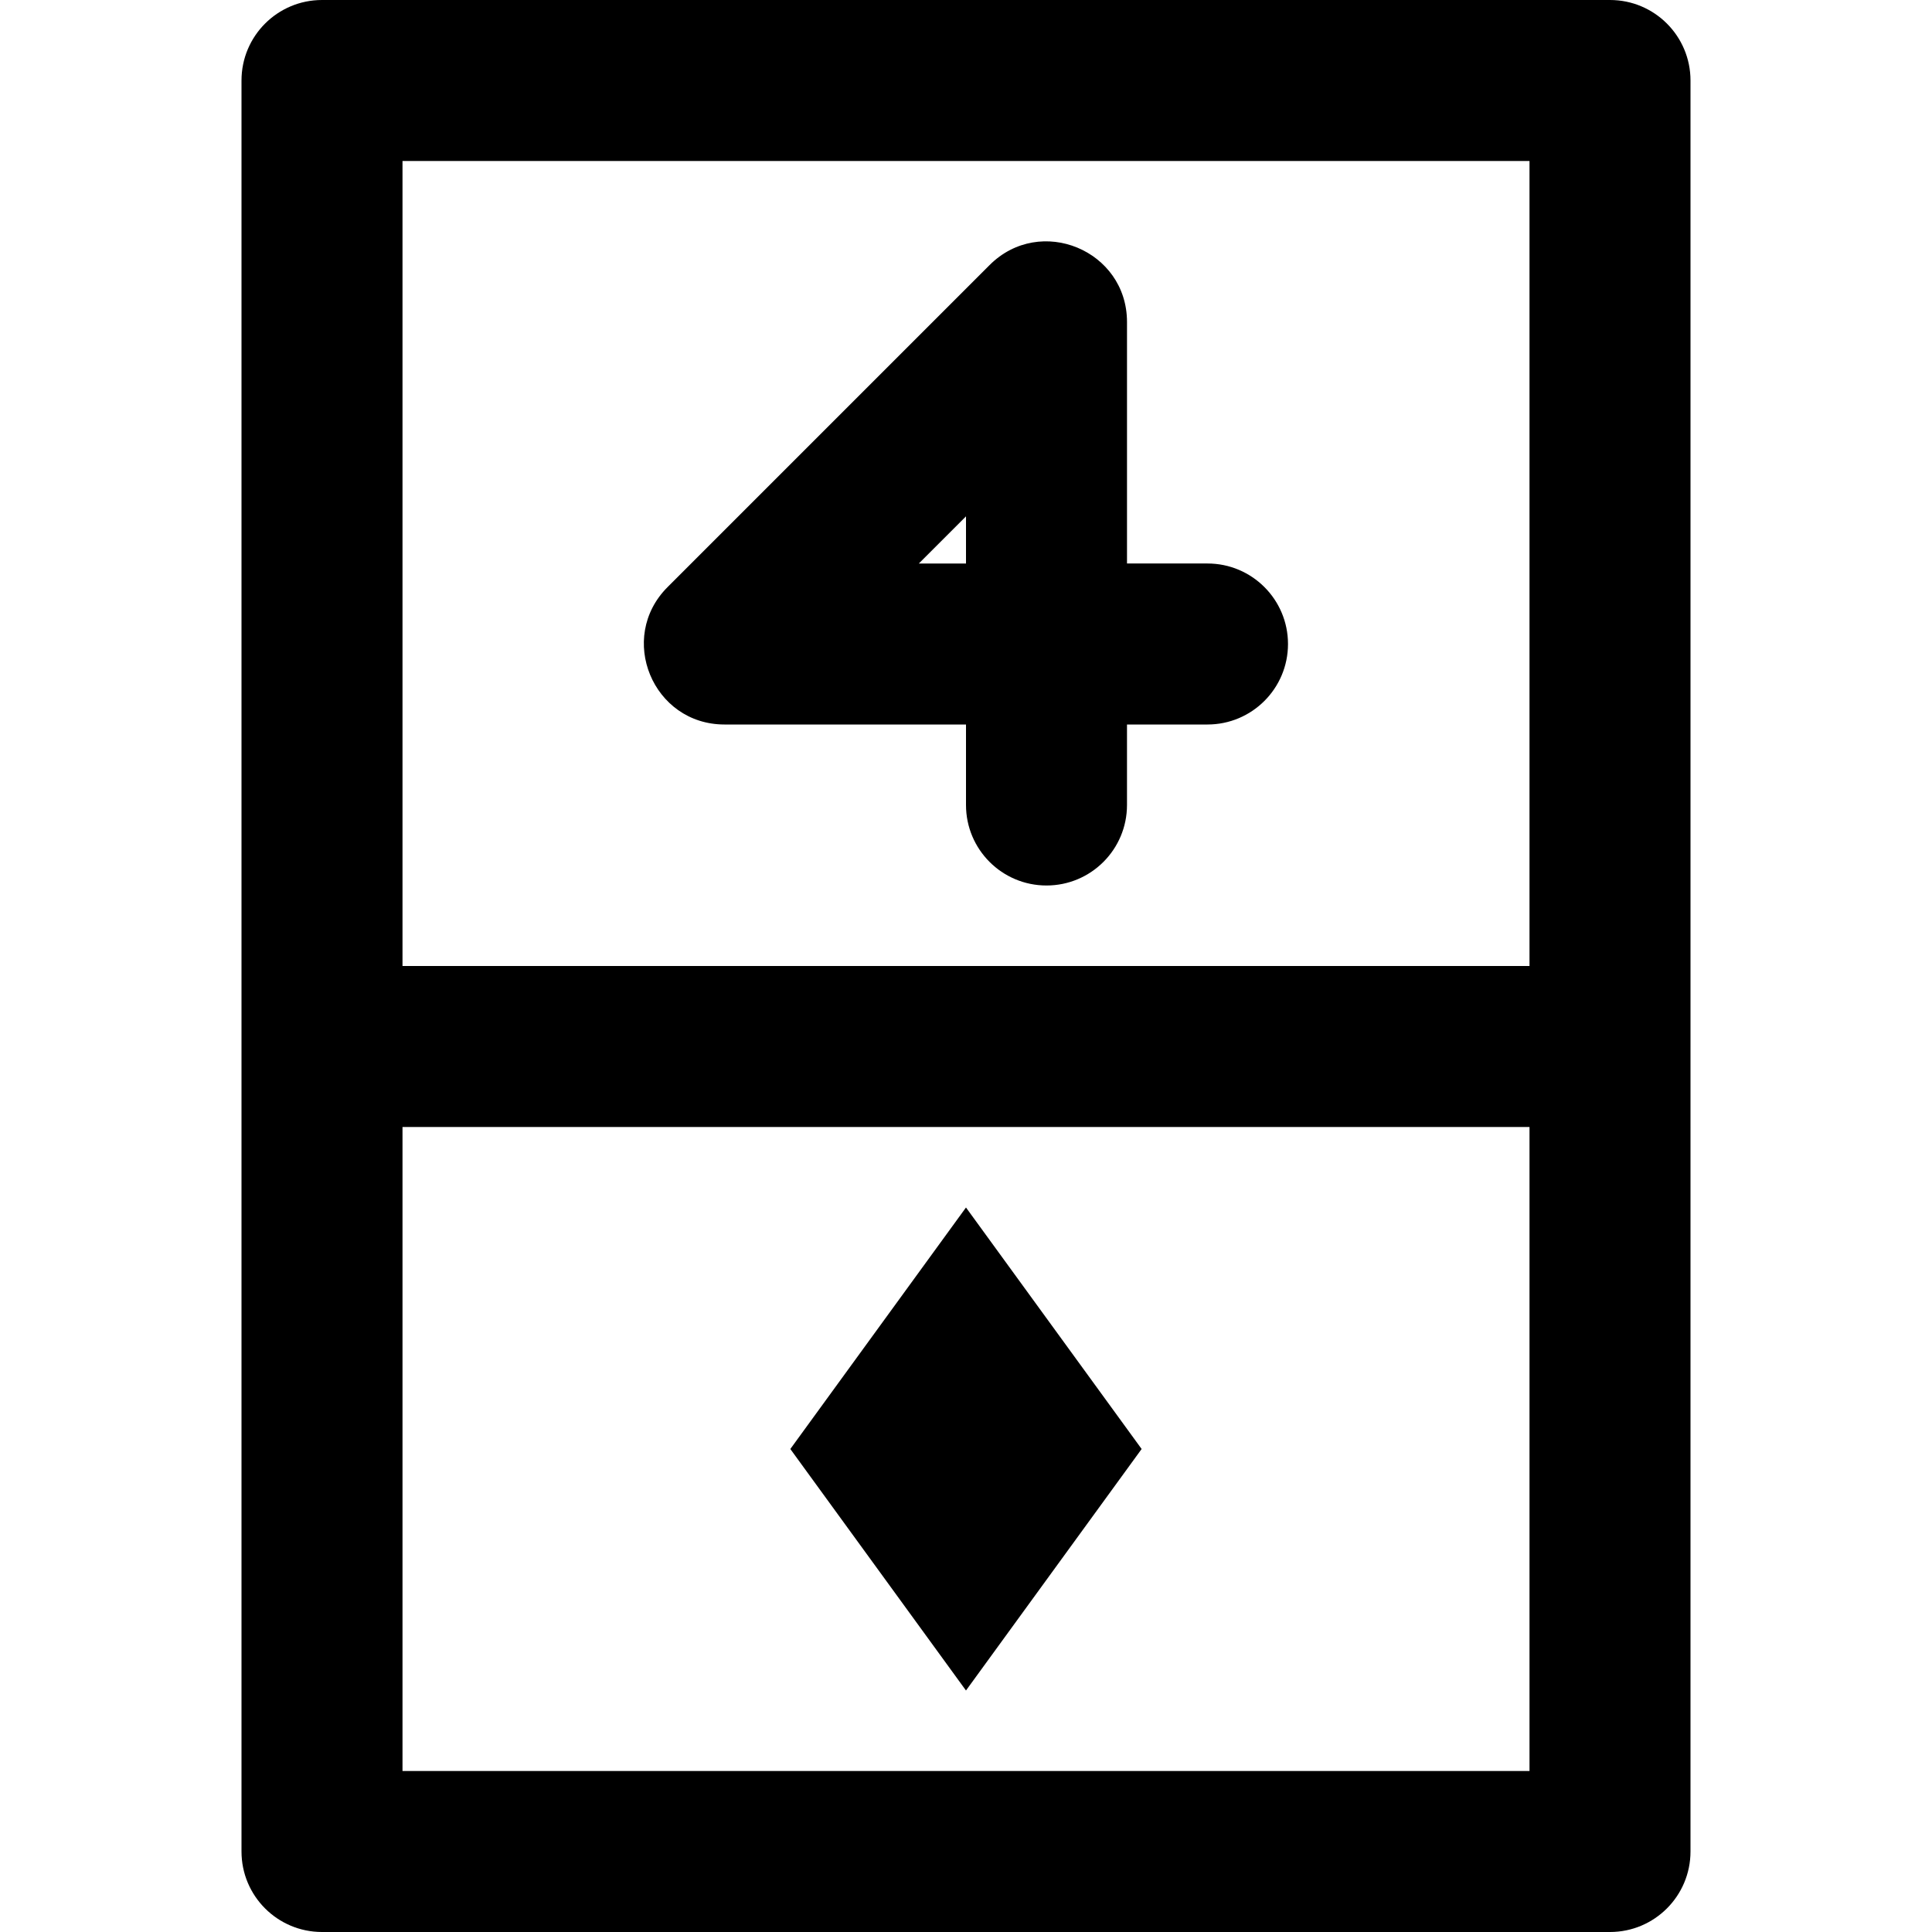
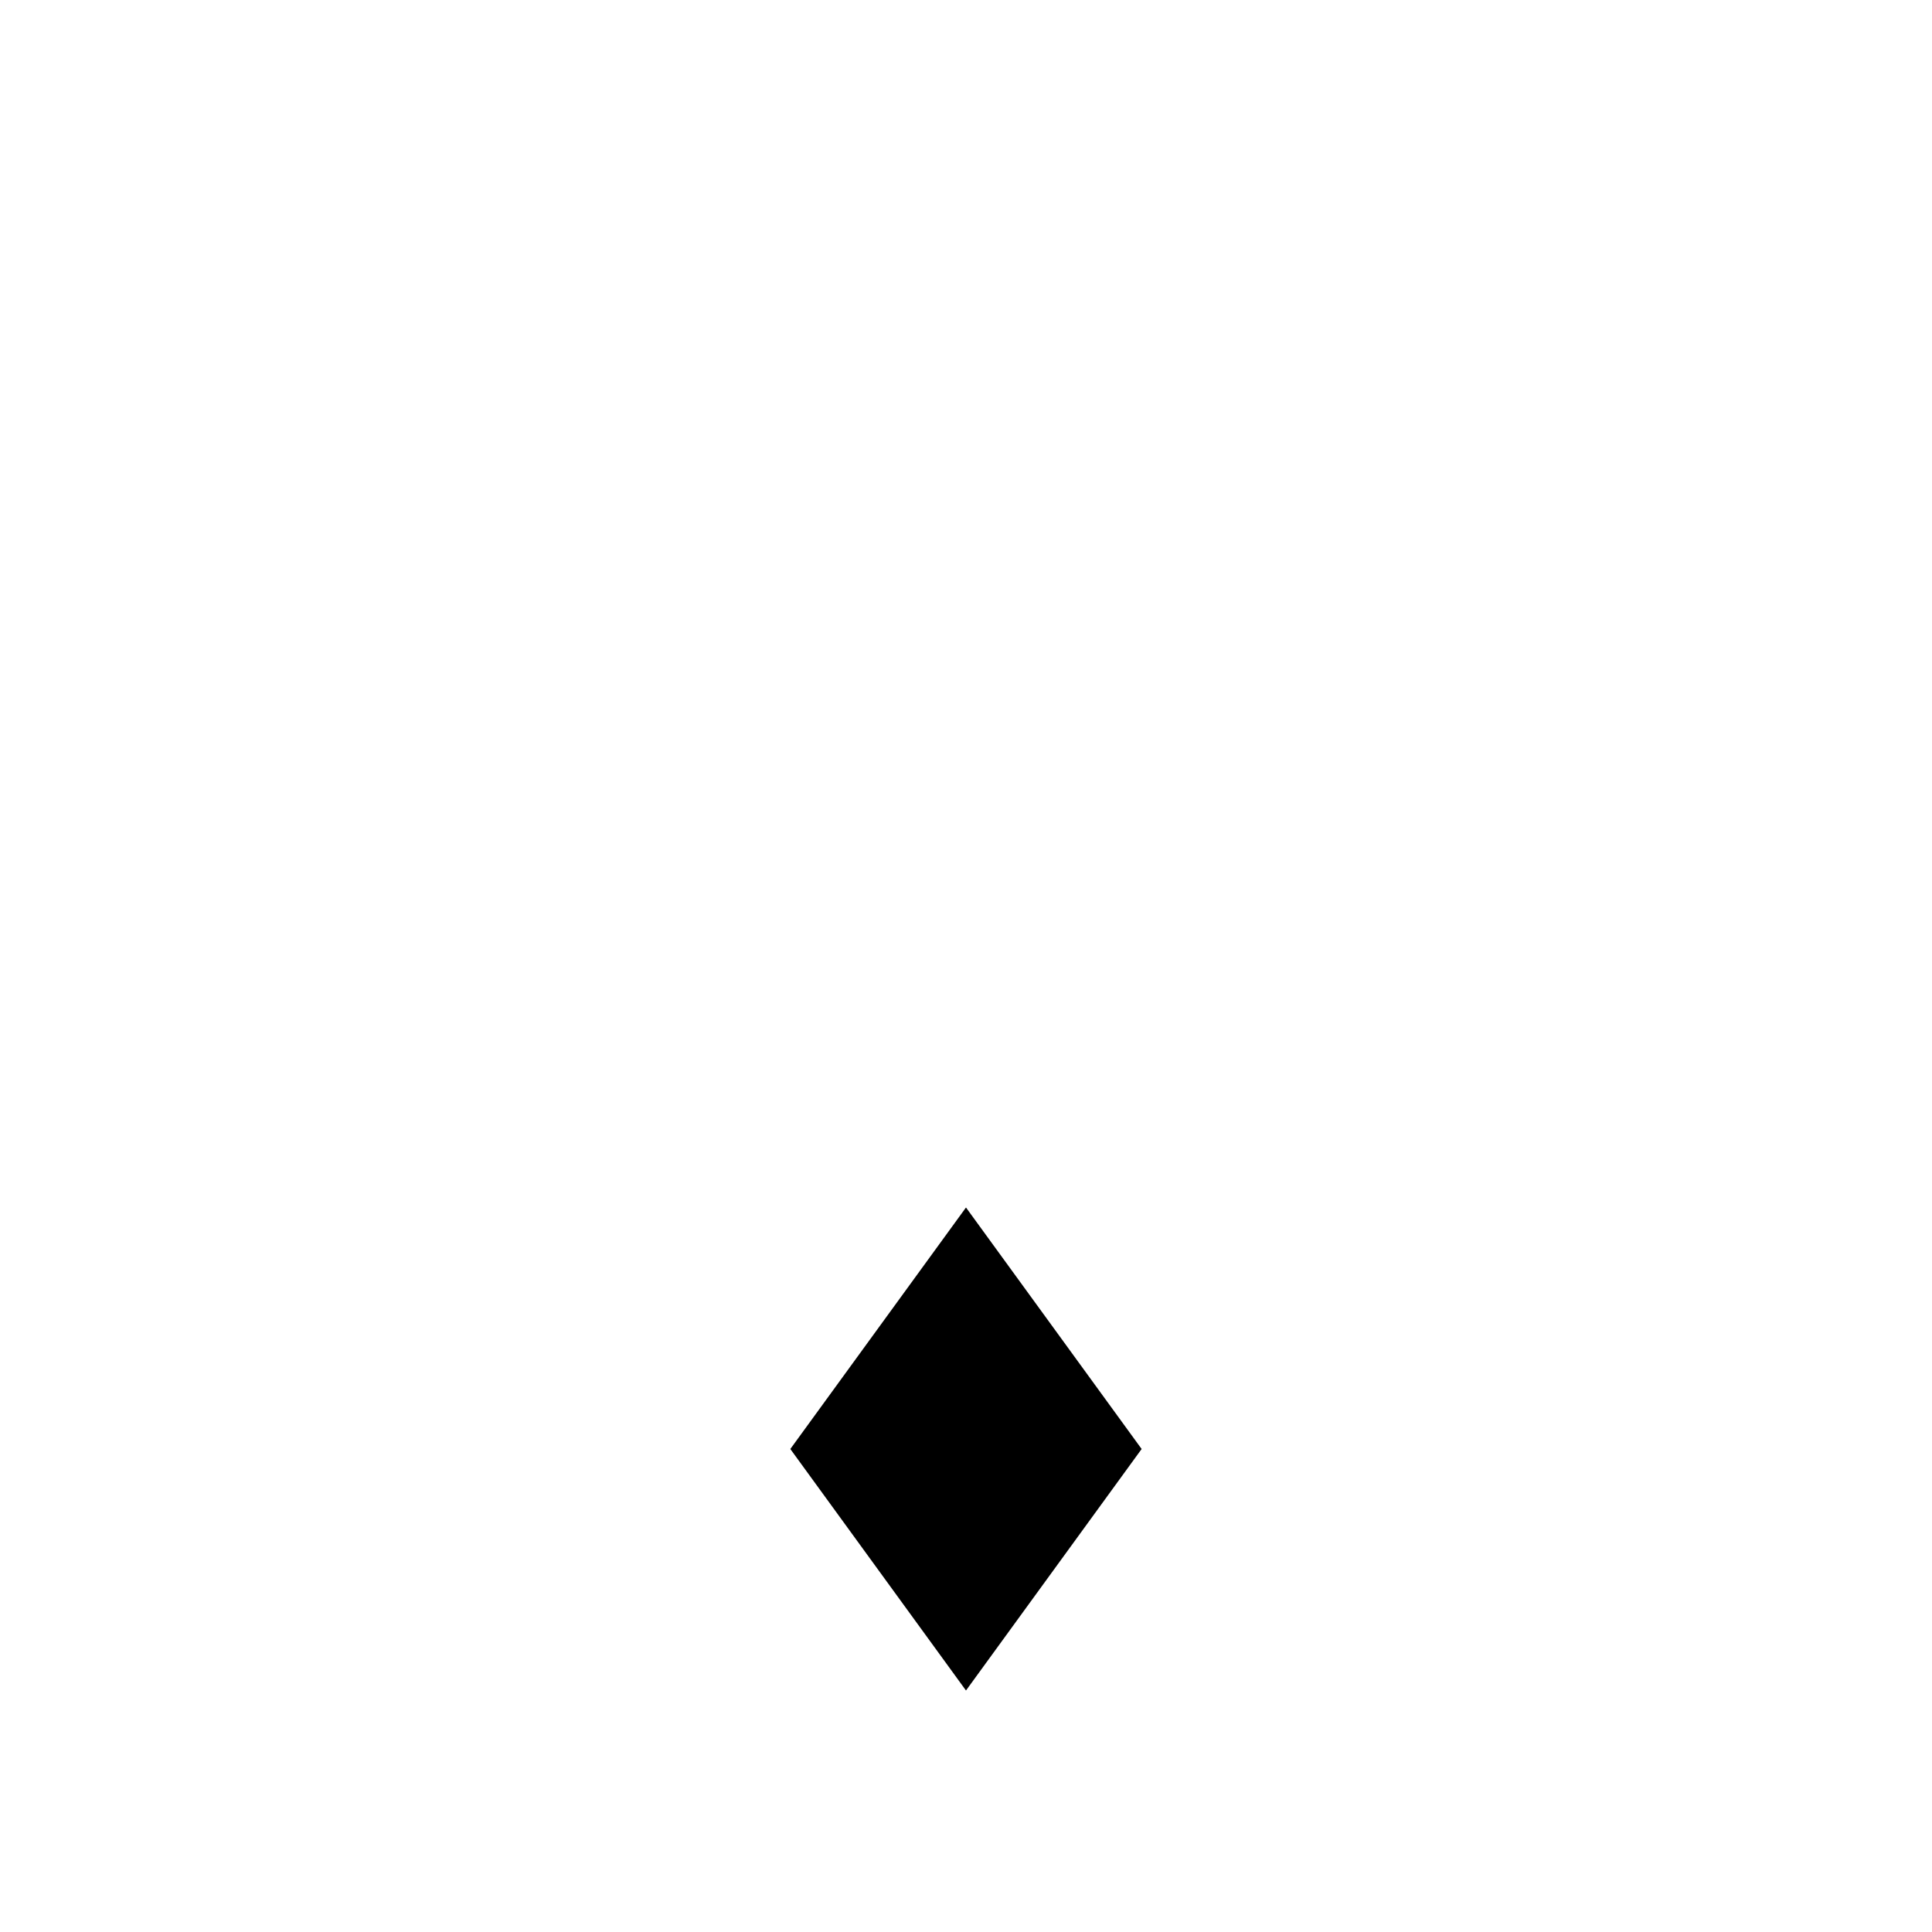
<svg xmlns="http://www.w3.org/2000/svg" fill="#000000" height="800px" width="800px" version="1.1" id="Layer_1" viewBox="0 0 512 512" xml:space="preserve">
  <g>
    <g>
      <g>
-         <path d="M426.667,0H85.333C73.551,0,64,9.551,64,21.333v256v213.333C64,502.449,73.551,512,85.333,512h341.333     c11.782,0,21.333-9.551,21.333-21.333V277.333v-256C448,9.551,438.449,0,426.667,0z M106.667,42.667h298.667V256H106.667V42.667z      M106.667,469.333V298.667h298.667v170.667H106.667z" />
        <polygon points="209.446,384 255.996,448 302.545,384 255.996,320    " />
-         <path d="M320,149.333h-21.333v-64c0-19.006-22.979-28.524-36.418-15.085l-85.333,85.333C163.476,169.021,172.994,192,192,192h64     v21.333c0,11.782,9.551,21.333,21.333,21.333c11.782,0,21.333-9.551,21.333-21.333V192H320c11.782,0,21.333-9.551,21.333-21.333     C341.333,158.885,331.782,149.333,320,149.333z M243.503,149.333L256,136.837v12.497H243.503z" />
      </g>
    </g>
  </g>
</svg>